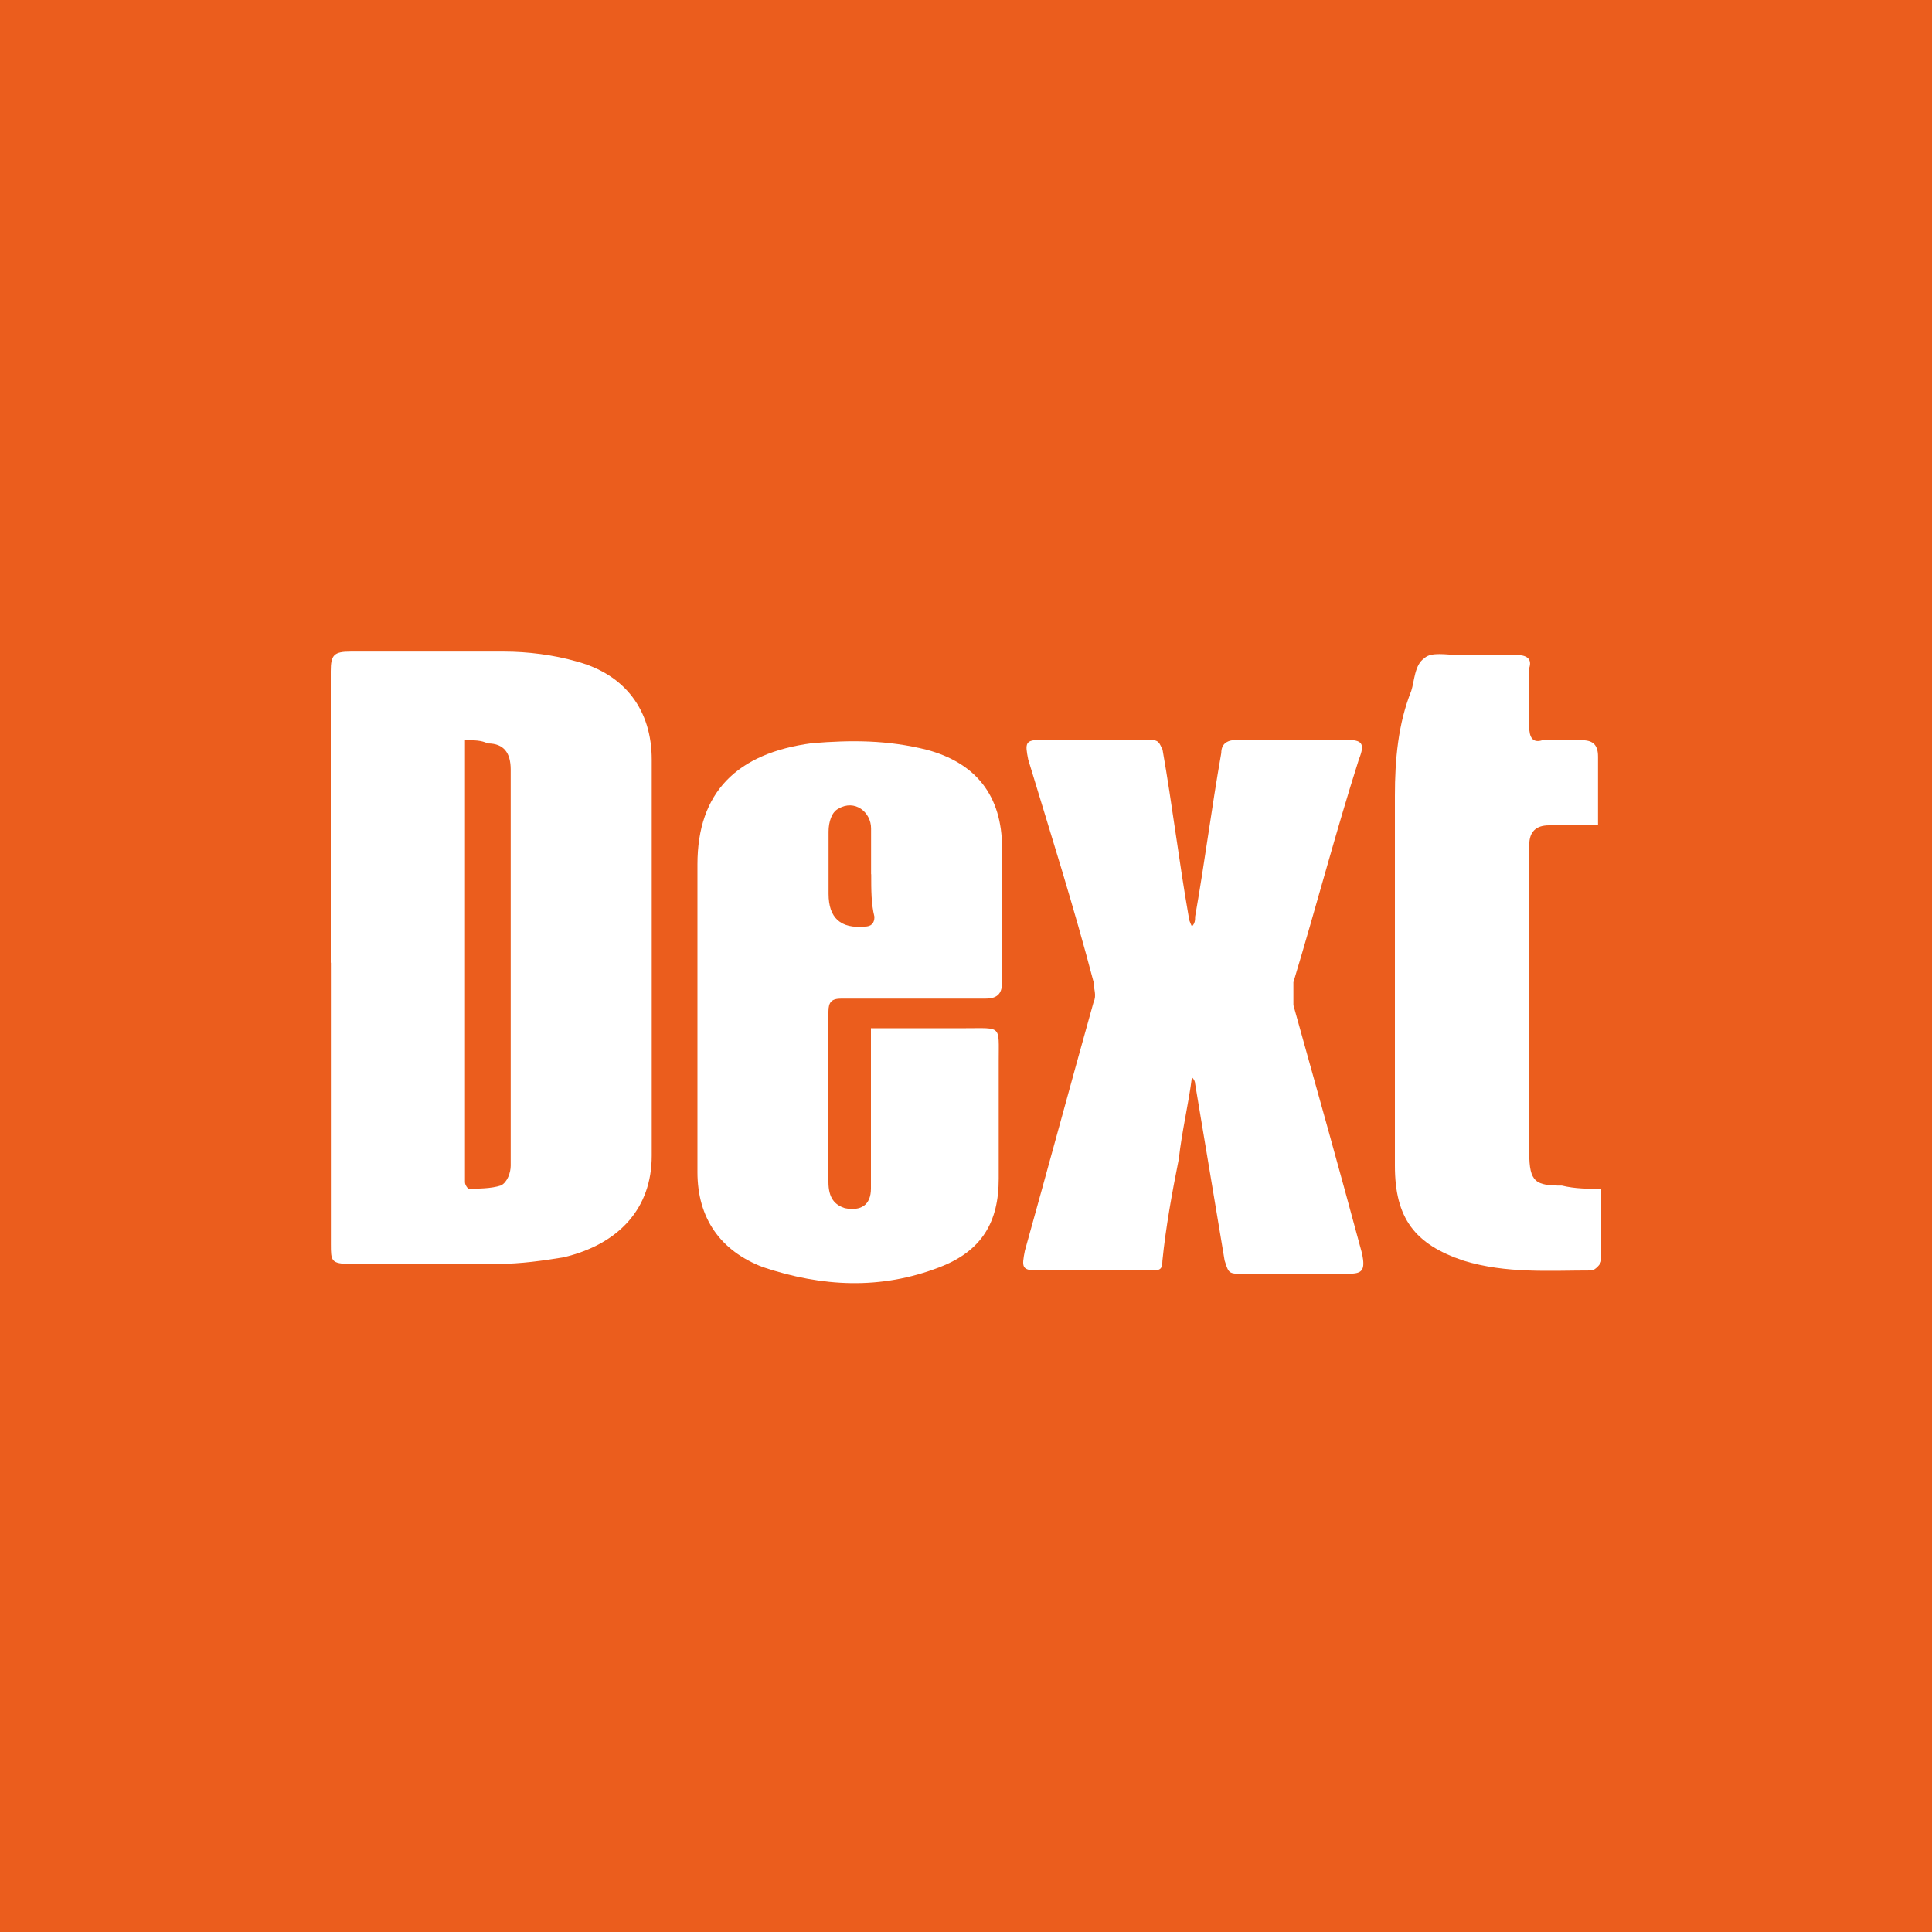
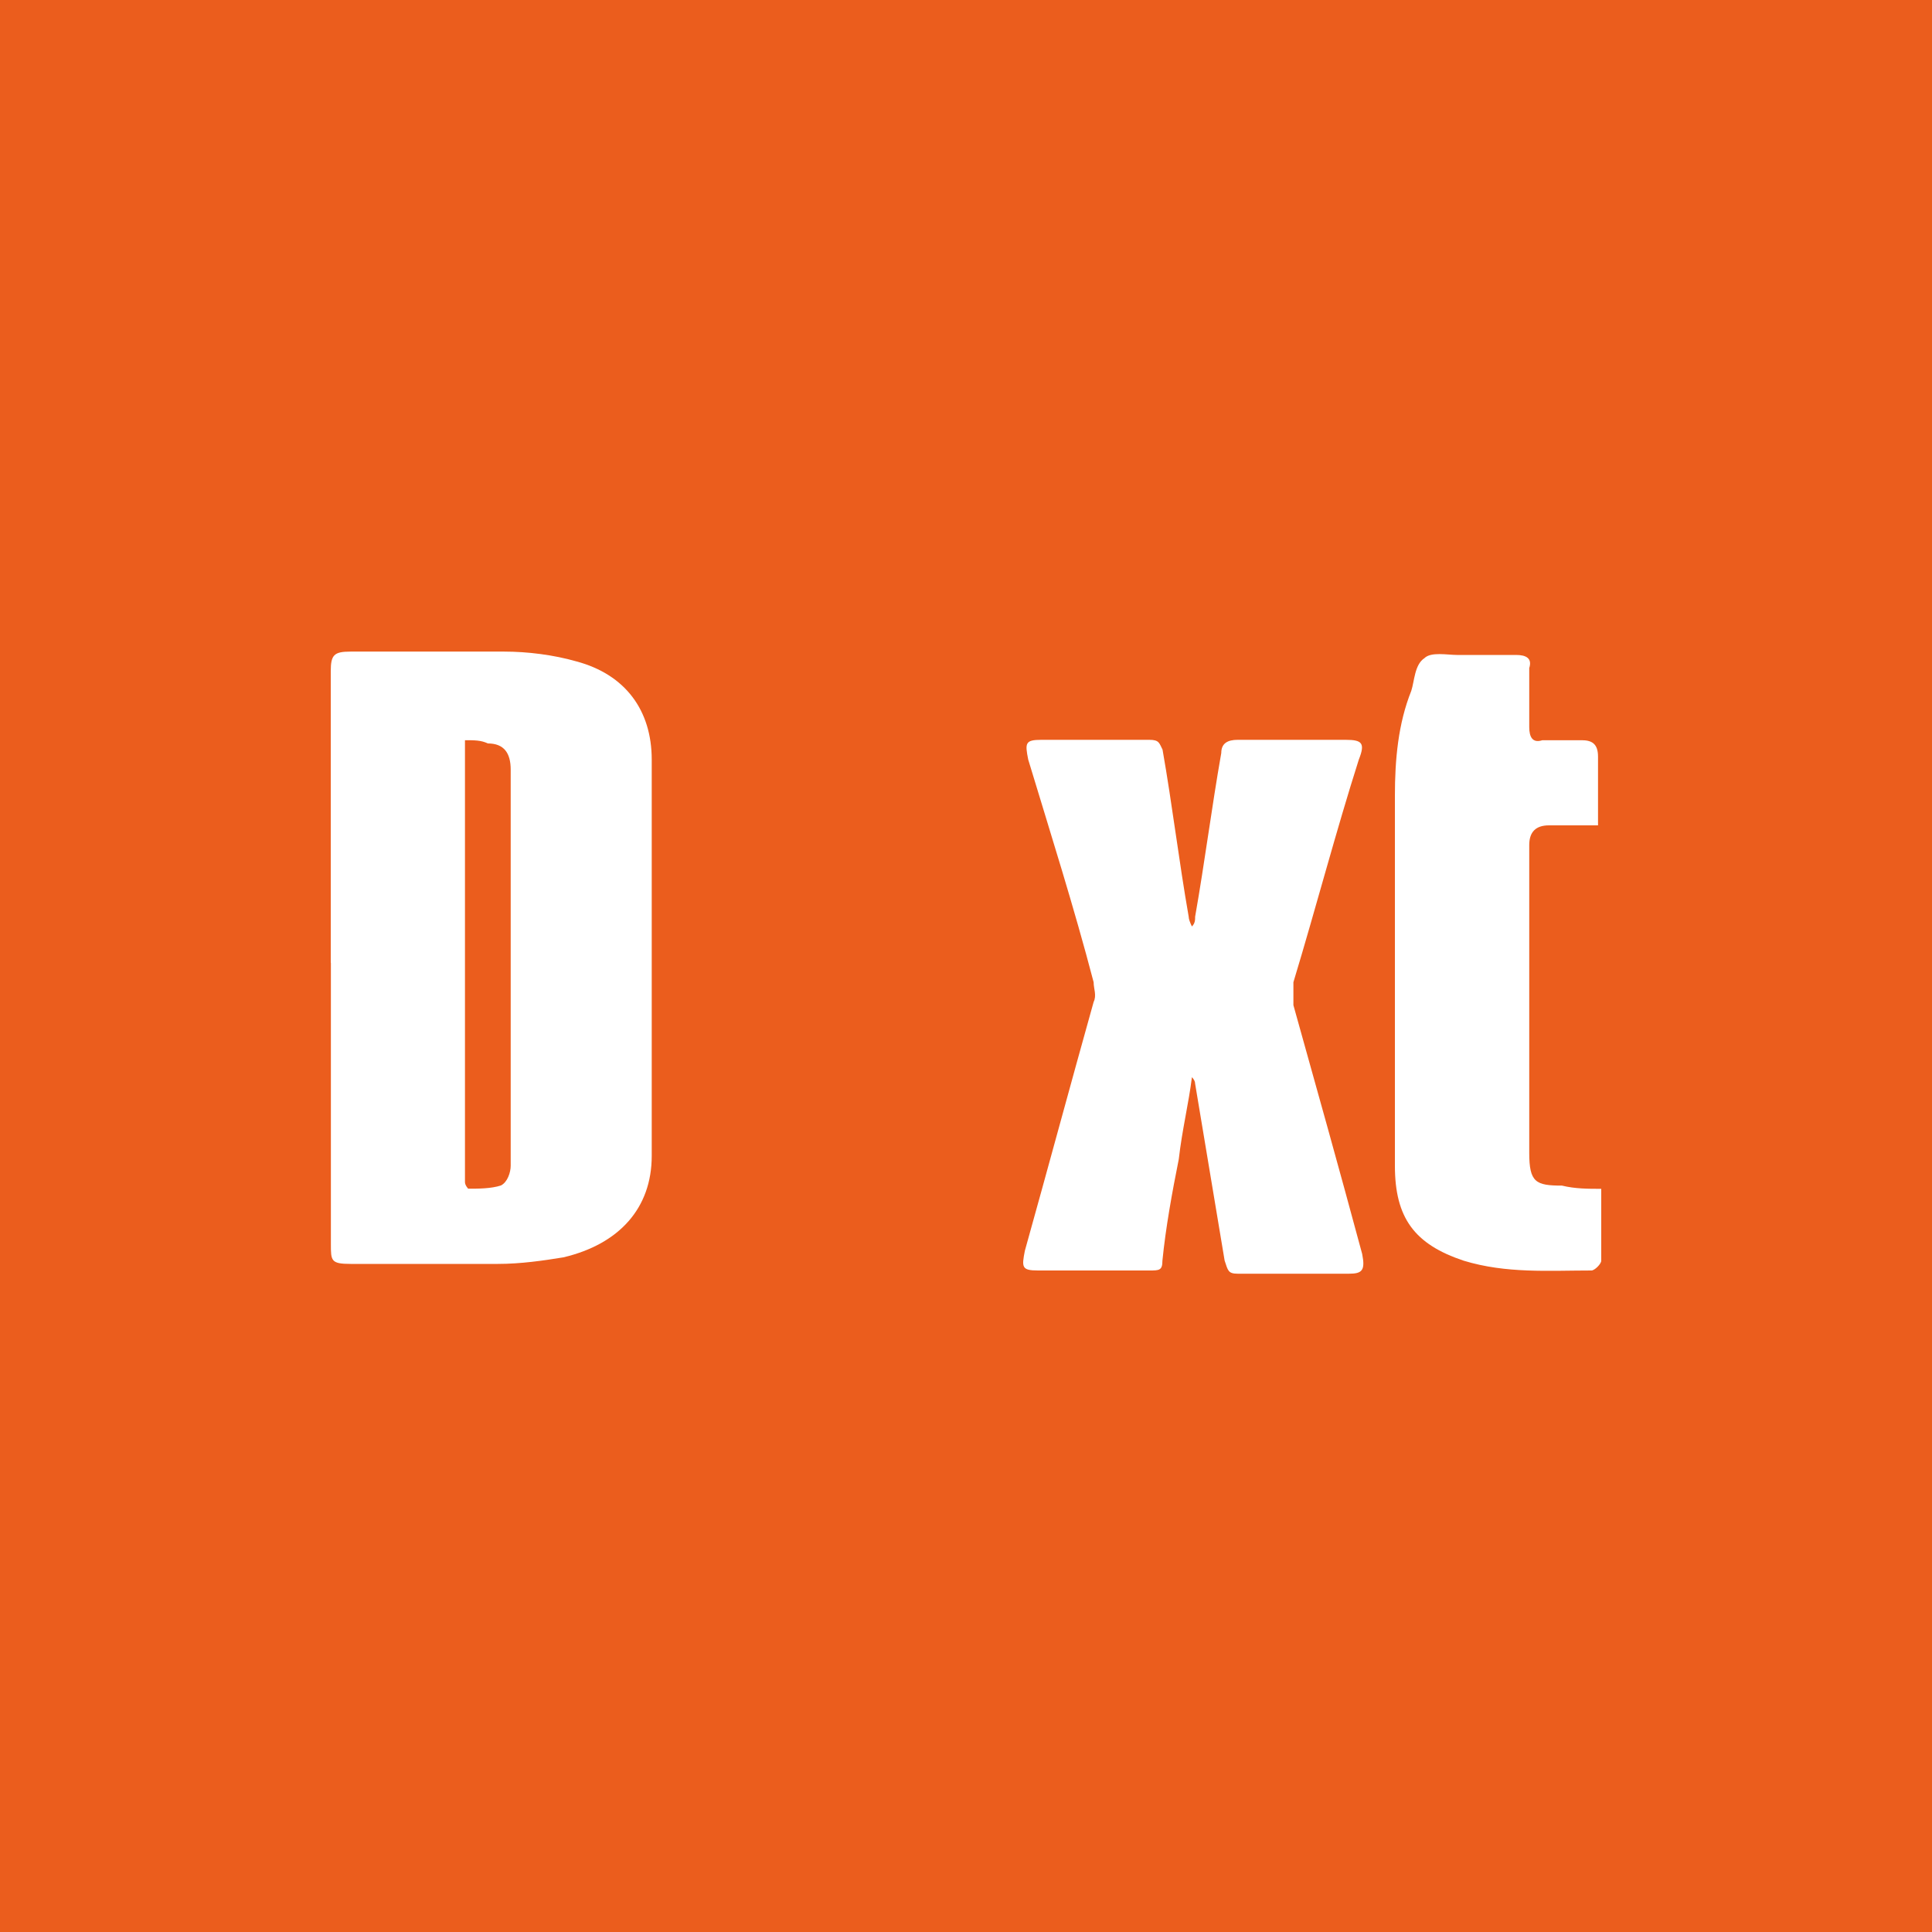
<svg xmlns="http://www.w3.org/2000/svg" id="Layer_1" data-name="Layer 1" width="150" height="150" viewBox="0 0 150 150">
  <defs>
    <style>
      .cls-1 {
        fill: #fff;
      }

      .cls-2 {
        fill: #eb5d1d;
      }
    </style>
  </defs>
  <path class="cls-2" d="M150,150H0V0h150v150Z" />
  <g>
    <path class="cls-1" d="M25.68,74.75v-22.63c0-1.27.25-1.53,1.53-1.53h11.95c1.78,0,3.81.25,5.59.76,3.81,1.02,5.85,3.81,5.85,7.63v30.76c0,4.07-2.54,6.86-6.86,7.88-1.53.25-3.31.51-5.08.51h-11.44c-1.53,0-1.53-.25-1.53-1.53,0-6.86,0-14.24,0-21.86ZM36.1,57.46v34.32c0,.25.25.51.25.51.76,0,1.78,0,2.54-.25.51-.25.76-1.02.76-1.53v-30.76c0-1.27-.51-2.03-1.78-2.03-.51-.25-1.02-.25-1.78-.25Z" />
-     <path class="cls-1" d="M67.63,79.83h7.37c2.8,0,2.54-.25,2.54,2.54v9.15c0,3.31-1.27,5.59-4.58,6.86-4.58,1.78-9.15,1.53-13.73,0-3.31-1.27-5.08-3.81-5.08-7.37v-23.9c0-5.59,3.05-8.64,8.9-9.41,3.05-.25,5.85-.25,8.9.51,3.81,1.02,5.85,3.56,5.85,7.63v10.42c0,.76-.25,1.27-1.27,1.27h-11.19c-.76,0-1.02.25-1.02,1.02v13.22c0,1.27.51,1.78,1.27,2.03,1.27.25,2.03-.25,2.03-1.53v-12.46ZM67.63,67.88h0v-3.56c0-1.27-1.27-2.29-2.54-1.53-.51.25-.76,1.02-.76,1.78v4.83q0,2.8,2.8,2.54c.51,0,.76-.25.76-.76-.25-1.02-.25-2.03-.25-3.31Z" />
    <path class="cls-1" d="M92.54,83.64c-.25,2.03-.76,4.07-1.02,6.36-.51,2.54-1.02,5.34-1.27,7.88,0,.76-.25.76-1.02.76h-8.64c-1.27,0-1.27-.25-1.02-1.53,1.78-6.36,3.56-12.97,5.34-19.32.25-.51,0-1.02,0-1.53-1.53-5.85-3.31-11.44-5.08-17.29-.25-1.27-.25-1.53,1.02-1.53h8.39c.76,0,.76.25,1.02.76.76,4.32,1.27,8.64,2.03,12.97q0,.25.25.76c.25-.25.25-.51.25-.76.76-4.32,1.27-8.39,2.03-12.71,0-.76.51-1.02,1.27-1.02h8.39c1.27,0,1.53.25,1.02,1.53-1.78,5.59-3.31,11.44-5.08,17.29,0,.51,0,1.27,0,1.78,1.78,6.36,3.56,12.71,5.34,19.32.25,1.27,0,1.53-1.02,1.53h-8.64c-.76,0-.76-.25-1.02-1.02-.76-4.58-1.53-9.15-2.29-13.73q0-.25-.25-.51h0Z" />
    <path class="cls-1" d="M124.32,92.29v5.59c0,.25-.51.76-.76.76-3.31,0-6.61.25-9.92-.76-3.81-1.27-5.34-3.31-5.34-7.37v-28.73c0-2.8.25-5.59,1.27-8.14.25-.76.25-2.03,1.02-2.54.51-.51,1.78-.25,2.54-.25h4.58c.76,0,1.27.25,1.02,1.02v4.58c0,.76.25,1.27,1.02,1.02h3.05c.76,0,1.27.25,1.27,1.27v5.34h-3.81q-1.53,0-1.53,1.53v23.9c0,2.29.51,2.54,2.54,2.54,1.02.25,2.03.25,3.05.25Z" />
  </g>
</svg>